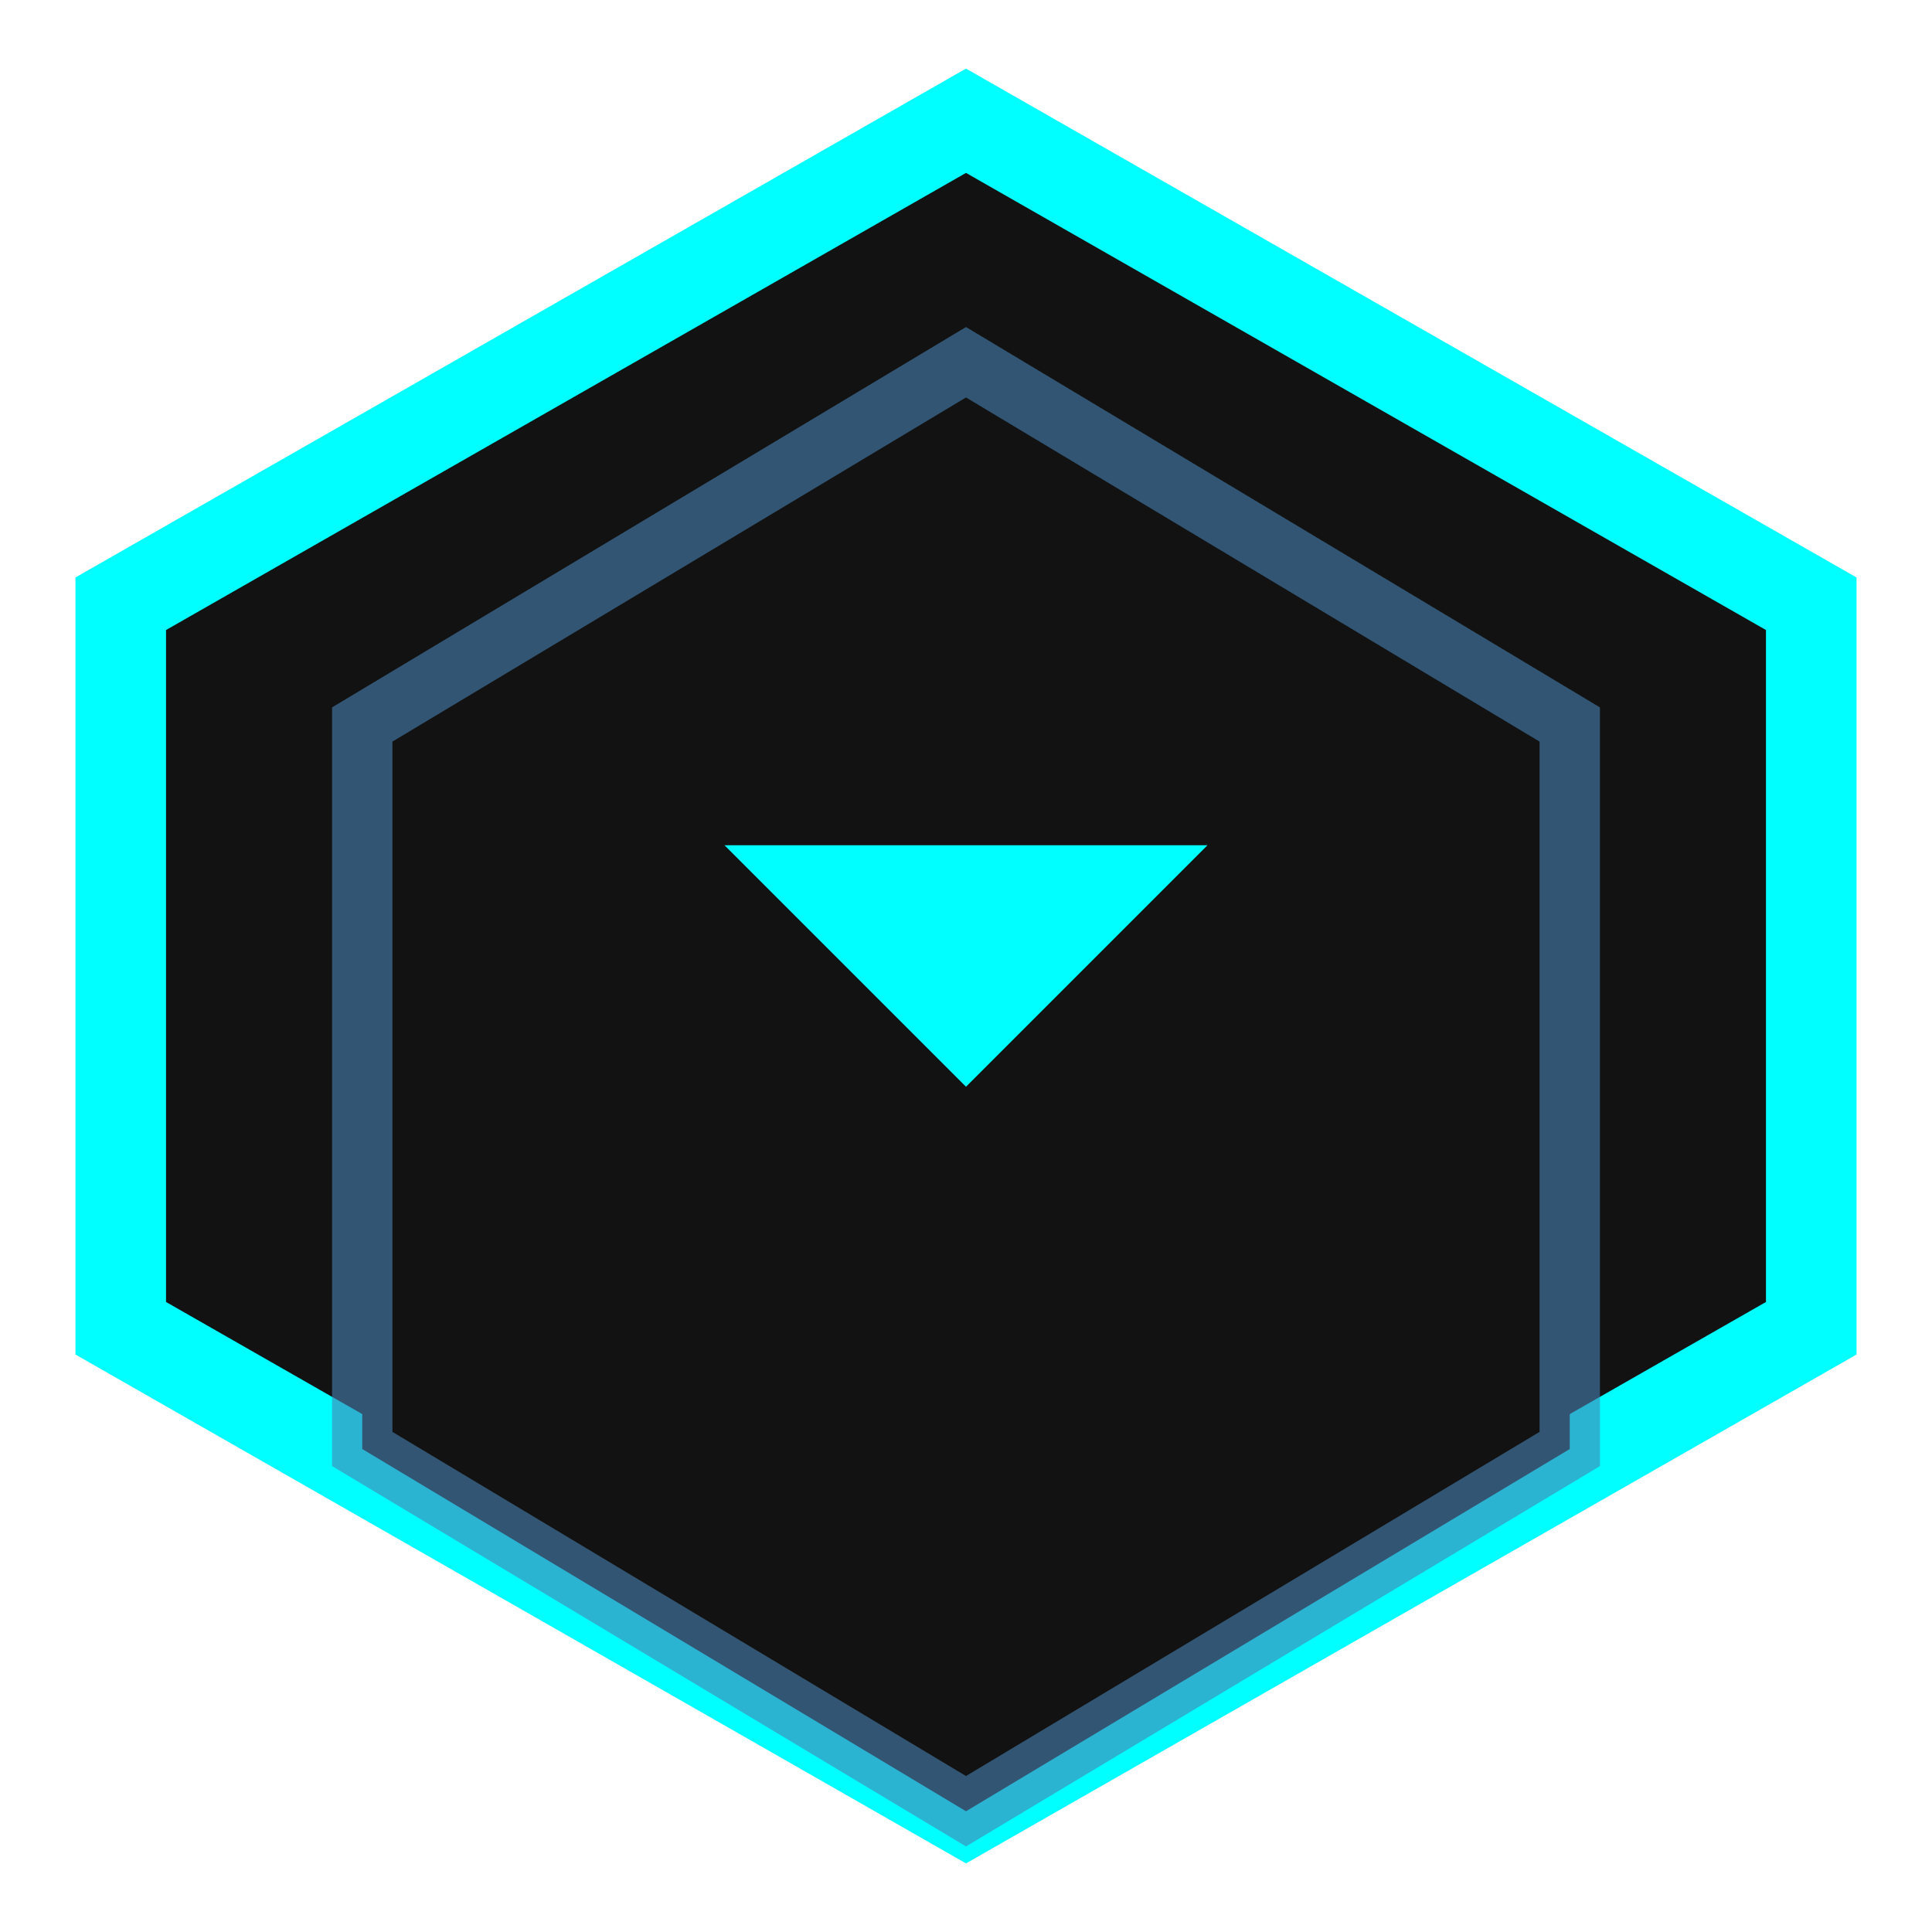
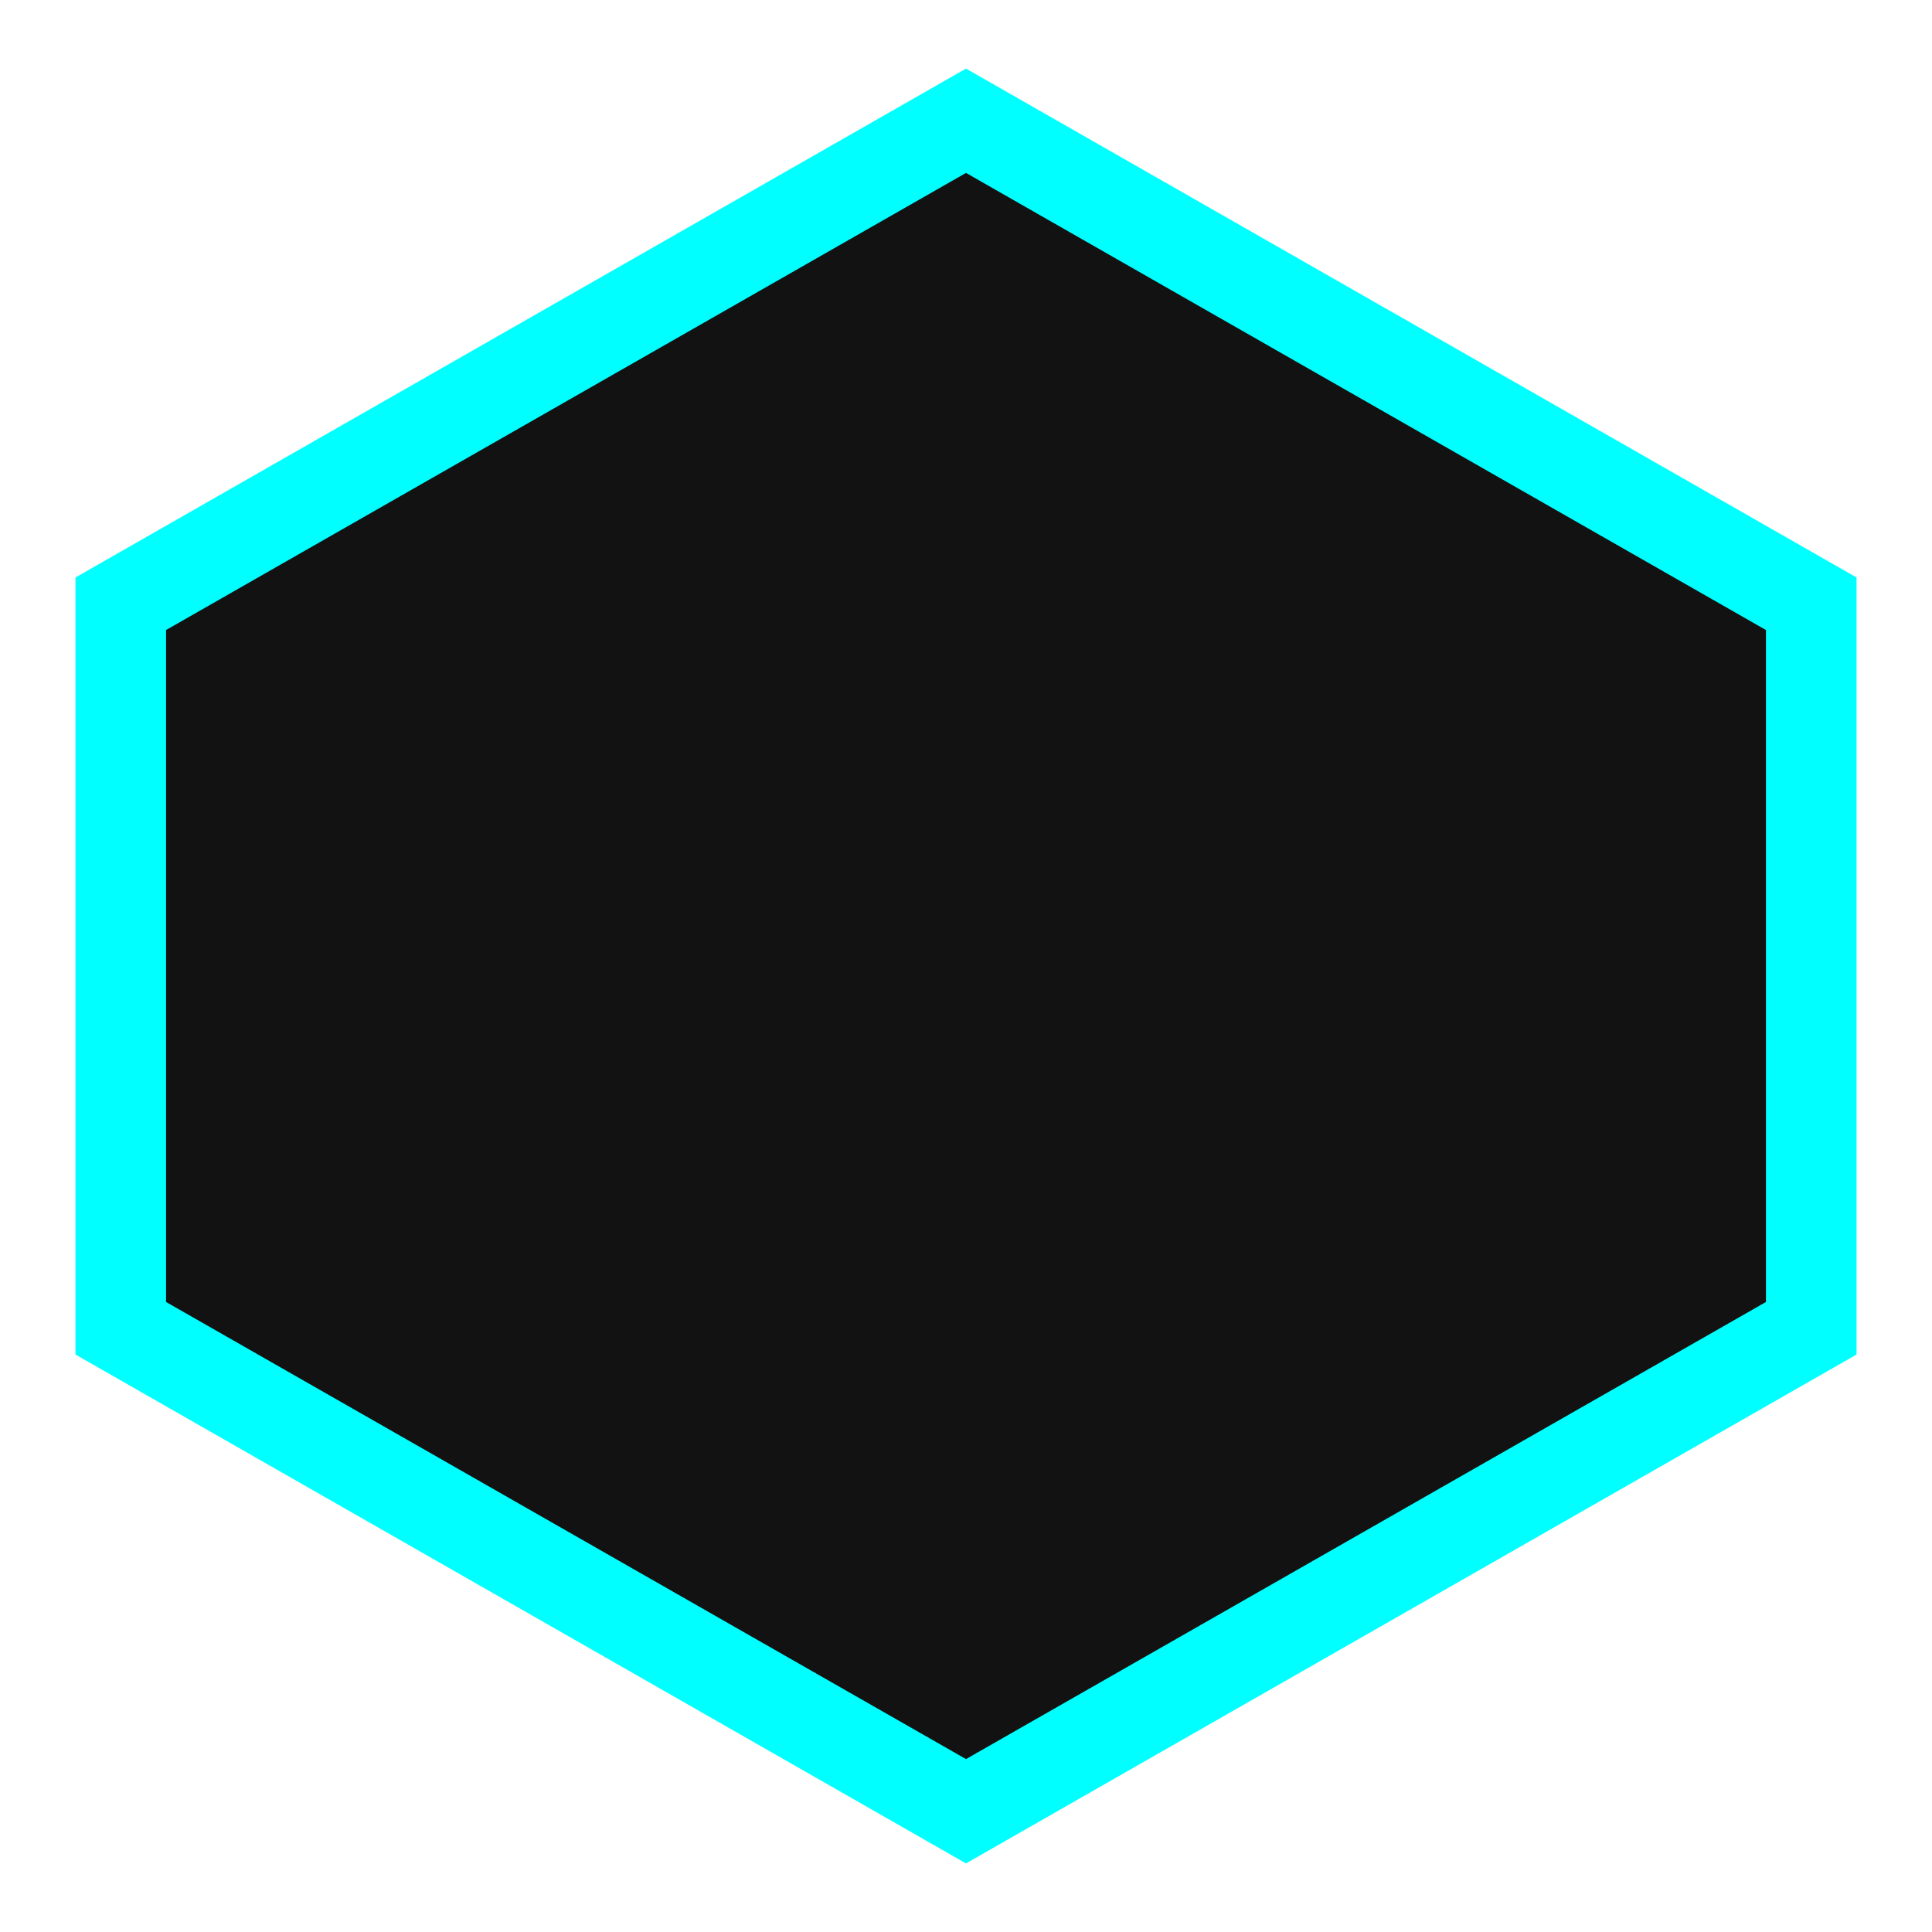
<svg xmlns="http://www.w3.org/2000/svg" width="32" height="32" viewBox="0 0 32 32" fill="none">
  <path d="M16 2L30 10V22L16 30L2 22V10L16 2Z" fill="#121212" stroke="#00FFFF" stroke-width="1.5" />
-   <path d="M16 6L26 12V24L16 30L6 24V12L16 6Z" fill="#121212" stroke="#4682B4" stroke-width="1" stroke-opacity="0.6" />
-   <path d="M16 18L12 14H20L16 18Z" fill="#00FFFF" />
+   <path d="M16 18H20L16 18Z" fill="#00FFFF" />
</svg>